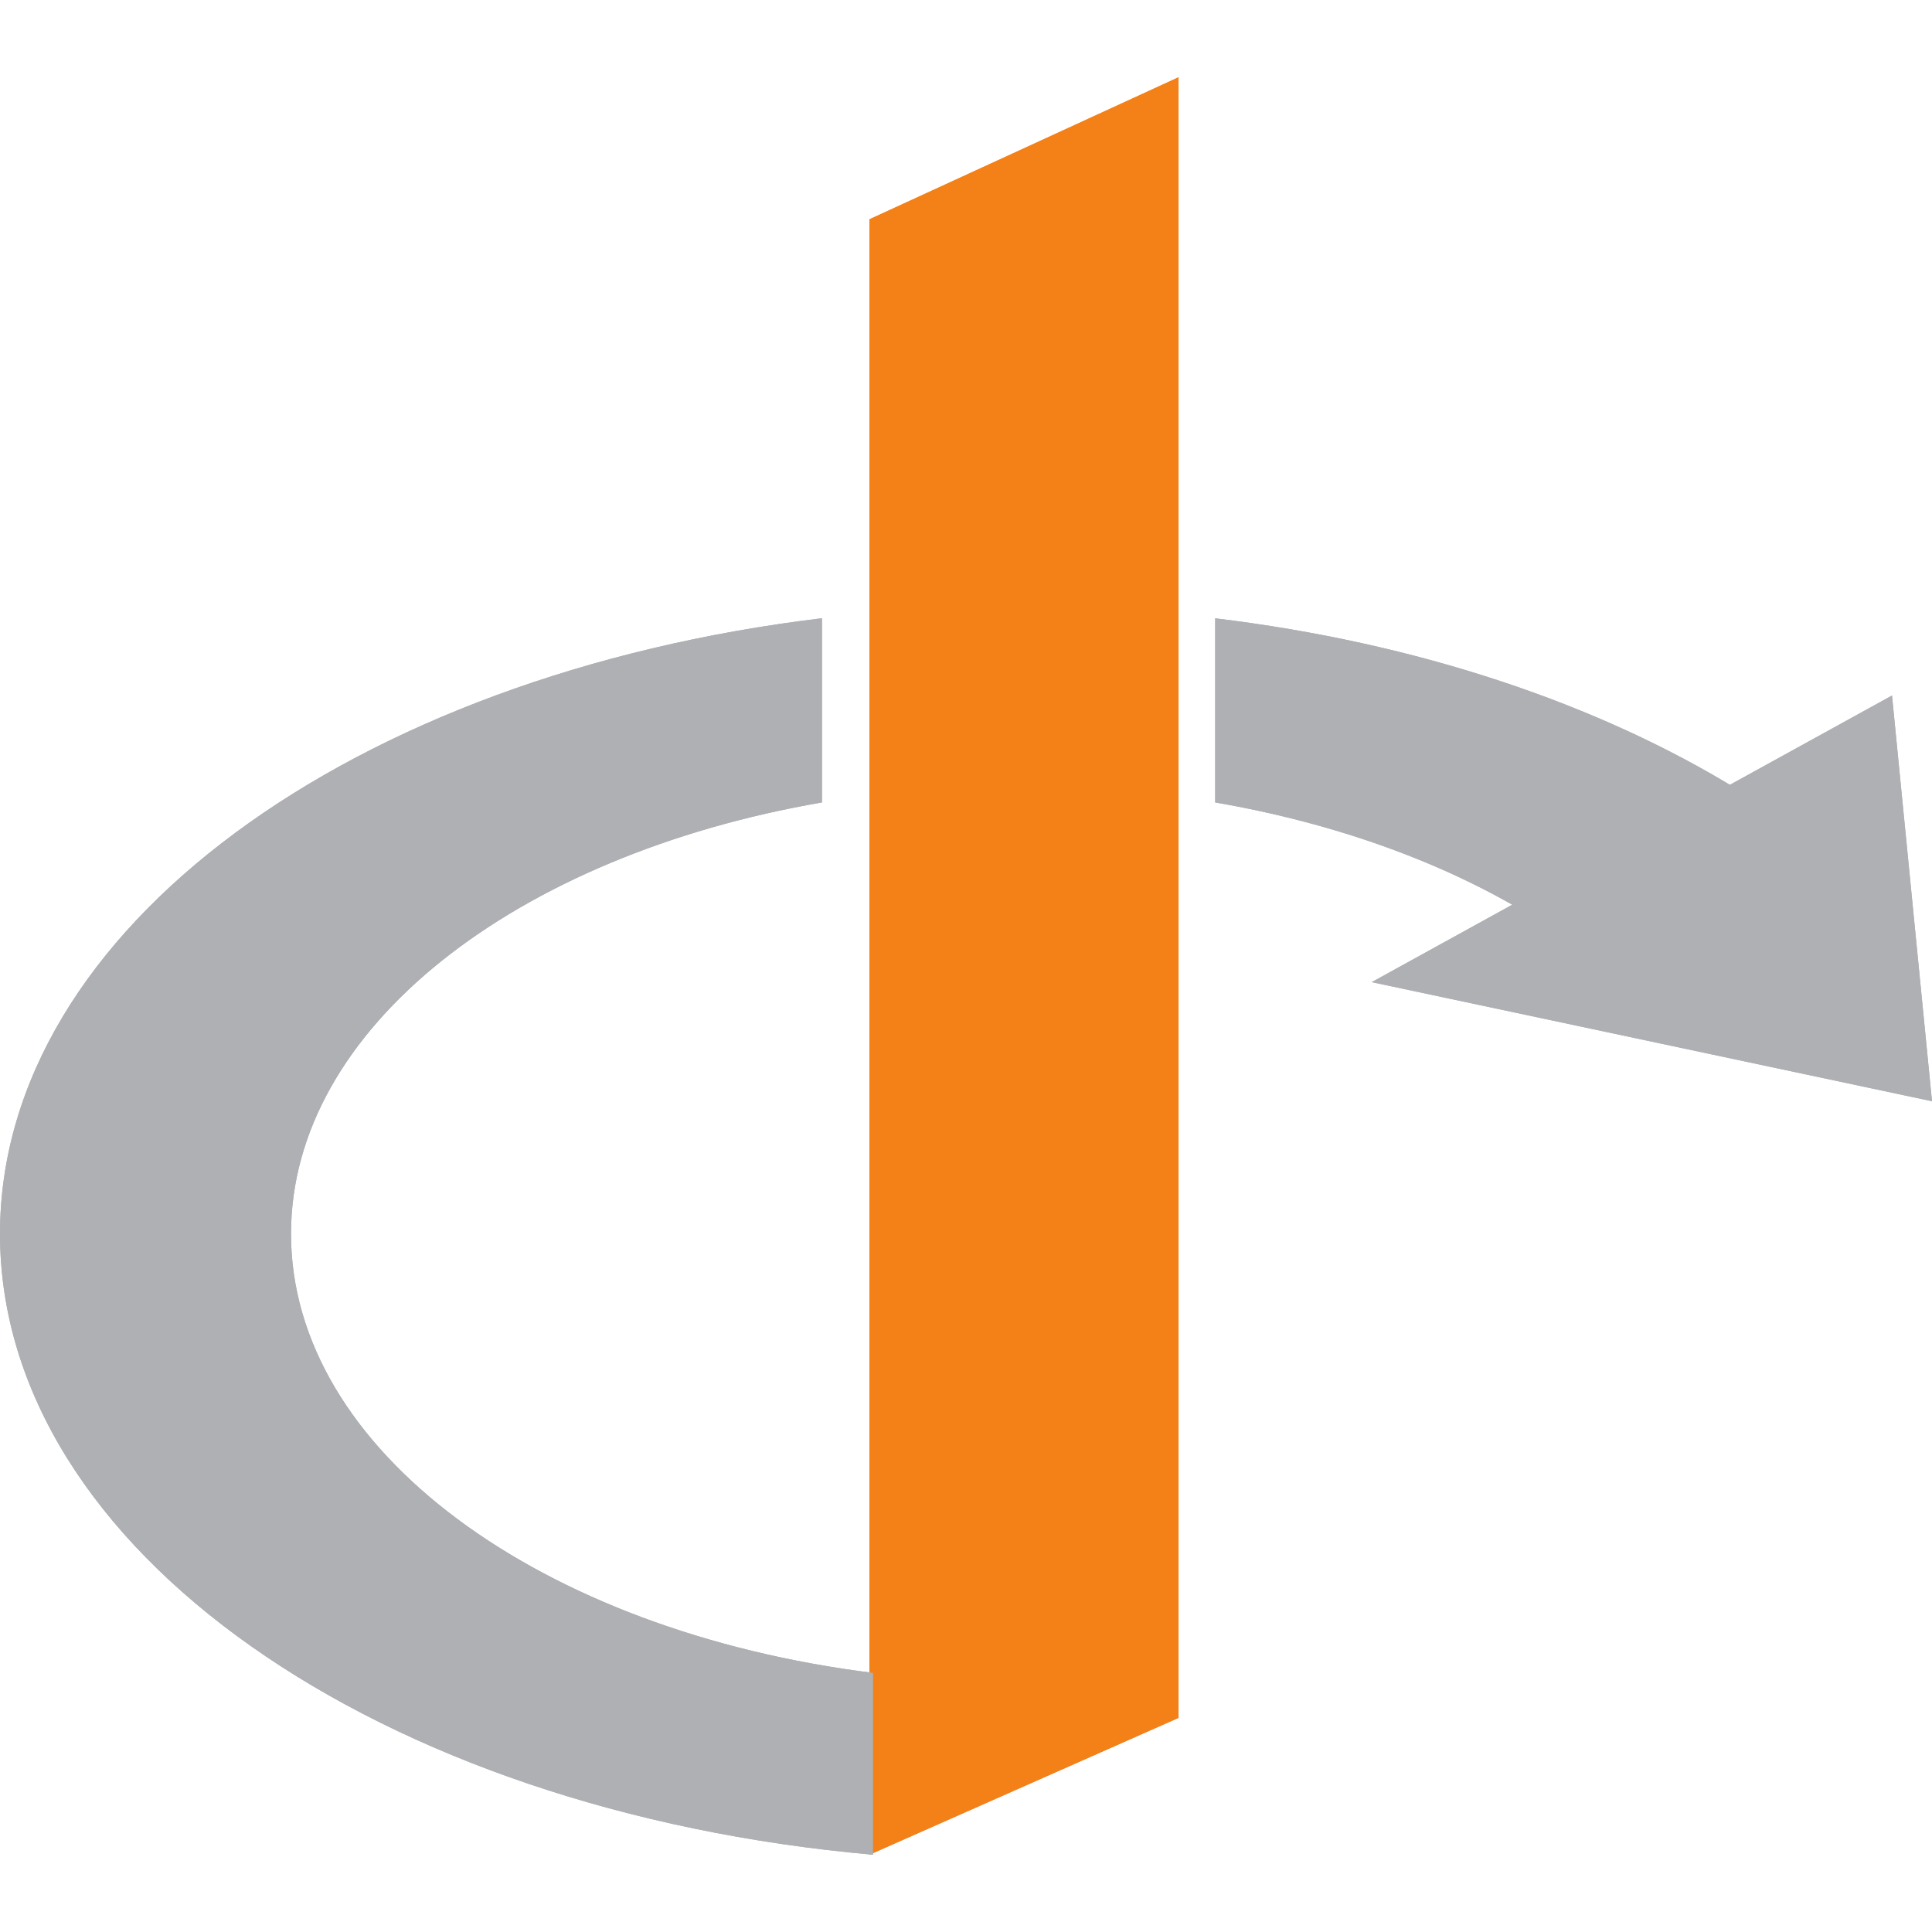
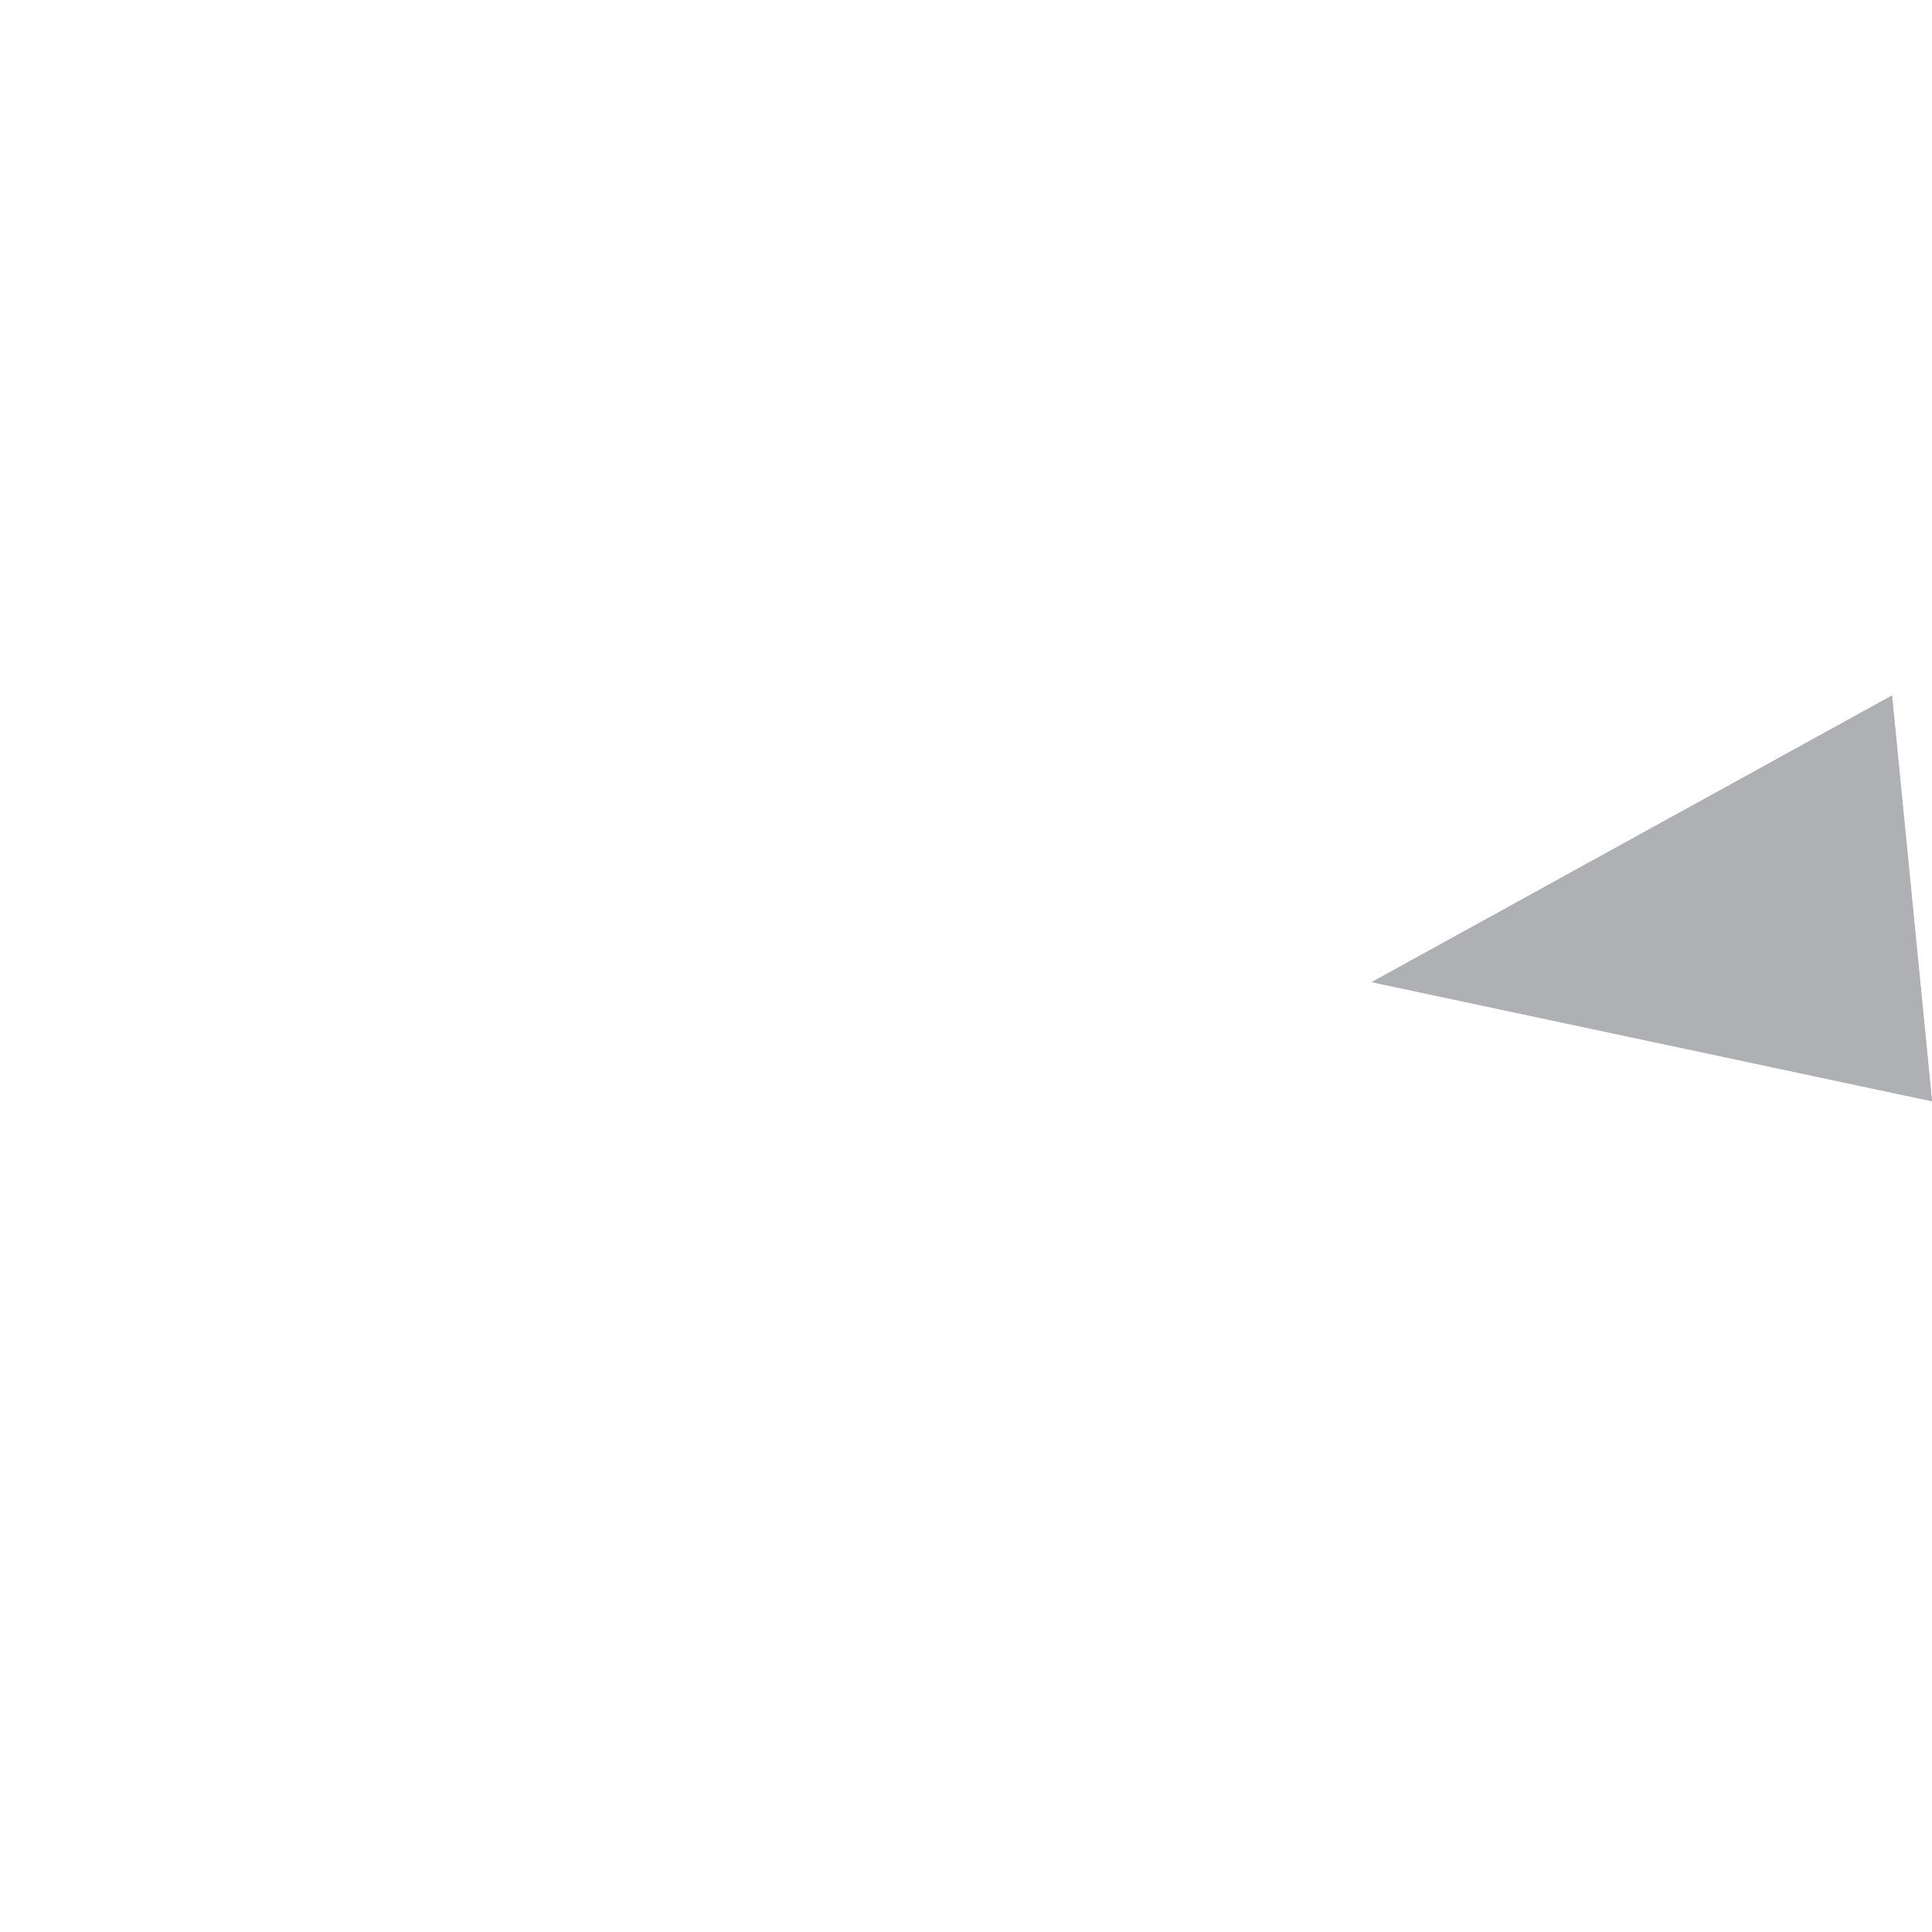
<svg xmlns="http://www.w3.org/2000/svg" width="100px" height="100px" viewBox="0 0 100 100" version="1.1">
  <title>openid</title>
  <g id="openid" stroke="none" stroke-width="1" fill="none" fill-rule="evenodd">
    <g id="openid-logo-simple" transform="translate(0, 4)">
-       <polygon id="Fill-1" fill="#F48018" points="45 7.352 45 82.566 45 92 61 84.917 61 0" />
      <polyline id="Fill-2" fill="#AEB0B3" points="97.93 32 100 53 71 46.835" />
-       <path d="M15.063,59.863 C15.063,49.226 26.693,40.269 42.545,37.534 L42.545,28 C18.298,30.921 0,44.075 0,59.863 C0,76.22 19.641,89.749 45.189,92 L45.189,82.589 C28.001,80.442 15.063,71.083 15.063,59.863 M62.897,28.004 L62.897,37.534 C69.204,38.622 74.846,40.69 79.349,43.464 L90,36.904 C82.741,32.433 73.373,29.266 62.897,28.004" id="Fill-3" fill="#AEB0B3" />
-       <polygon id="Fill-10" fill="#F48018" points="45 7.352 45 82.566 45 92 61 84.917 61 0" />
      <polyline id="Fill-11" fill="#AEB0B3" points="97.93 32 100 53 71 46.835" />
-       <path d="M15.063,59.863 C15.063,49.226 26.693,40.269 42.545,37.534 L42.545,28 C18.298,30.921 0,44.075 0,59.863 C0,76.22 19.641,89.749 45.189,92 L45.189,82.589 C28.001,80.442 15.063,71.083 15.063,59.863 M62.897,28.004 L62.897,37.534 C69.204,38.622 74.846,40.69 79.349,43.464 L90,36.904 C82.741,32.433 73.373,29.266 62.897,28.004" id="Fill-12" fill="#AEB0B3" />
    </g>
  </g>
</svg>